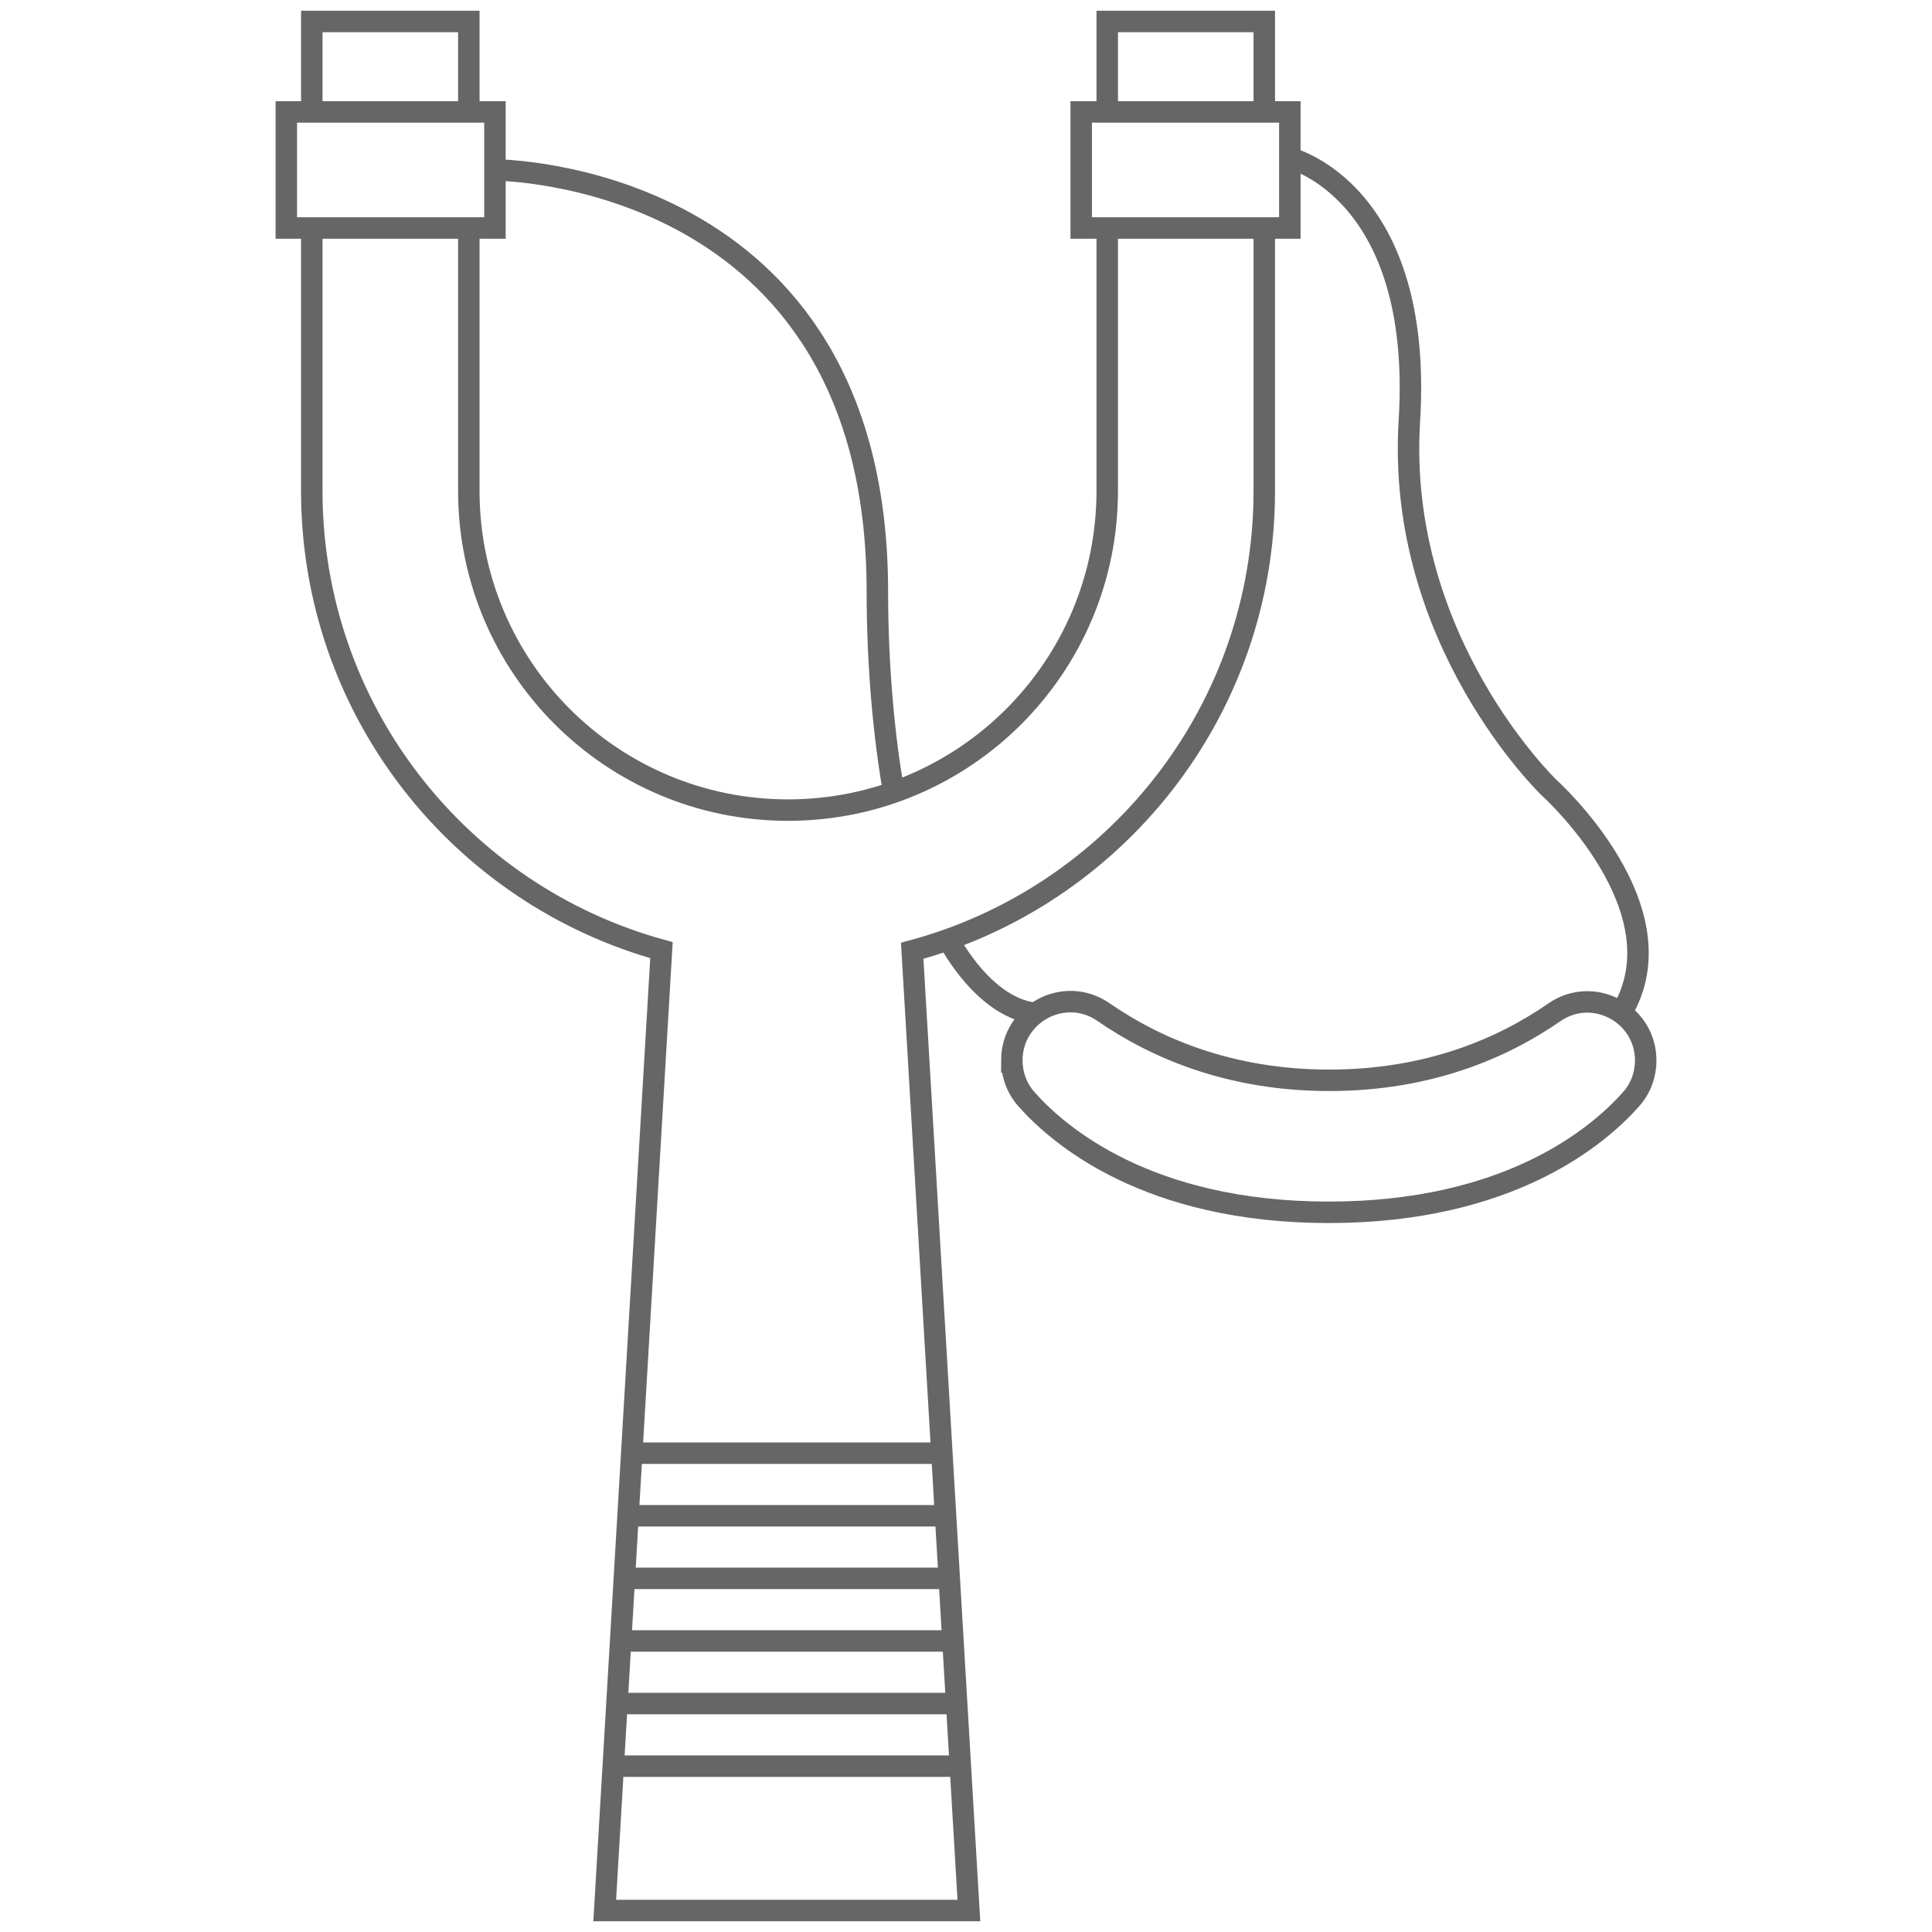
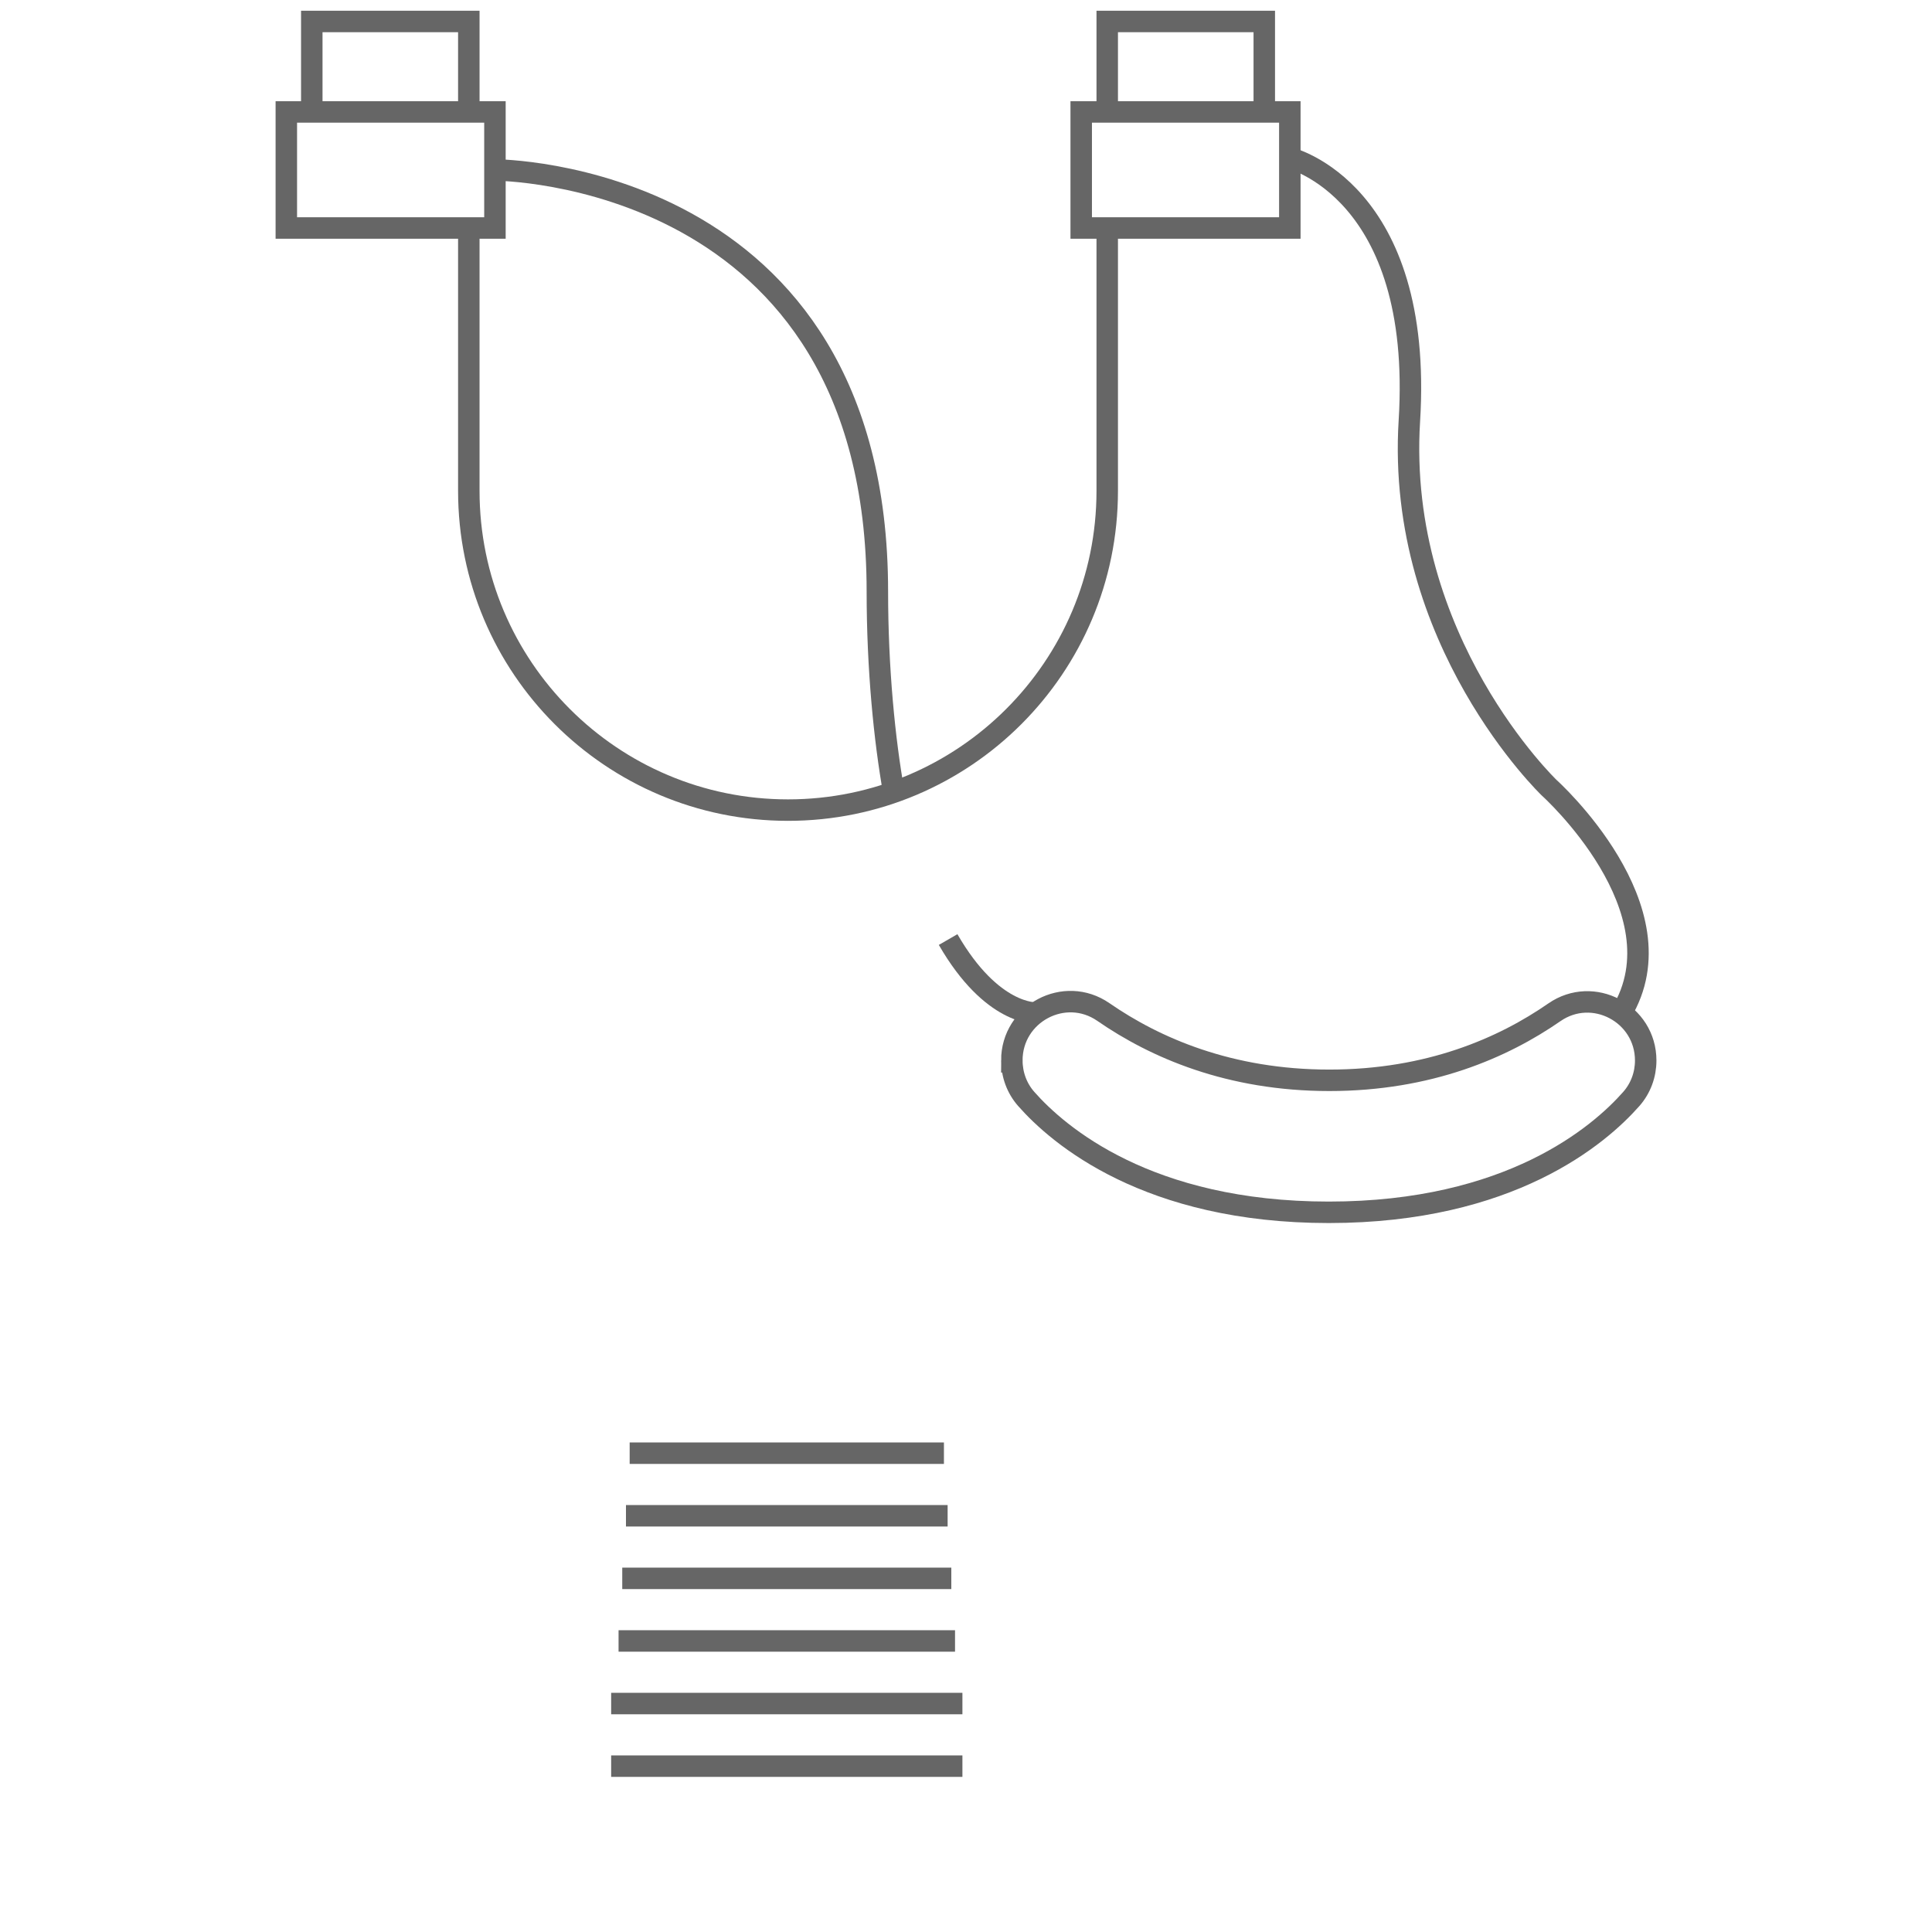
<svg xmlns="http://www.w3.org/2000/svg" id="Warstwa_1" version="1.1" viewBox="0 0 90 90">
  <defs>
    <style>
      .st0 {
        fill: none;
        stroke: #666;
        stroke-miterlimit: 10;
      }
    </style>
  </defs>
  <g id="proca">
    <path class="st0" d="M21.839,10.622v12.246c0,8.212,6.657,14.87,14.87,14.87h0c8.212,0,14.87-6.657,14.87-14.87v-12.246" />
    <polyline class="st0" points="14.524 5.214 14.524 1 21.839 1 21.839 5.214" />
    <polyline class="st0" points="51.579 5.214 51.579 1 58.895 1 58.895 5.214" />
    <rect class="st0" x="50.367" y="5.214" width="9.718" height="5.407" />
    <rect class="st0" x="13.338" y="5.214" width="9.718" height="5.407" />
-     <path class="st0" d="M58.895,10.622v12.246c0,10.252-6.953,18.879-16.401,21.424l2.64,44.709h-16.964l2.644-44.739c-9.391-2.582-16.29-11.182-16.29-21.394v-12.246" />
    <line class="st0" x1="28.47" y1="82.274" x2="44.833" y2="82.274" />
    <line class="st0" x1="28.47" y1="79.358" x2="44.833" y2="79.358" />
    <line class="st0" x1="28.815" y1="76.442" x2="44.489" y2="76.442" />
    <line class="st0" x1="28.987" y1="73.526" x2="44.316" y2="73.526" />
    <line class="st0" x1="29.16" y1="70.611" x2="44.144" y2="70.611" />
    <line class="st0" x1="29.332" y1="67.695" x2="43.972" y2="67.695" />
    <path class="st0" d="M47.135,49.4c0-2.194,2.46-3.504,4.265-2.256,2.405,1.663,5.874,3.181,10.526,3.181,4.638,0,8.09-1.509,10.482-3.167,1.8-1.247,4.255.055,4.255,2.245v0c0,.66-.234,1.295-.67,1.79-1.495,1.695-5.654,5.281-14.094,5.281-8.436,0-12.595-3.582-14.091-5.278-.438-.496-.672-1.134-.672-1.796v-0Z" />
    <path class="st0" d="M44.167,43.768c2.046,3.547,4.094,3.42,4.094,3.42" />
    <path class="st0" d="M23.056,7.918s17.815,0,17.815,19.635c0,3.617.335,6.941.765,9.349" />
    <path class="st0" d="M60.085,7.361s6.235,1.513,5.569,12.246c-.636,10.258,6.52,17.096,6.52,17.096,0,0,6.282,5.646,3.351,10.485" />
  </g>
</svg>